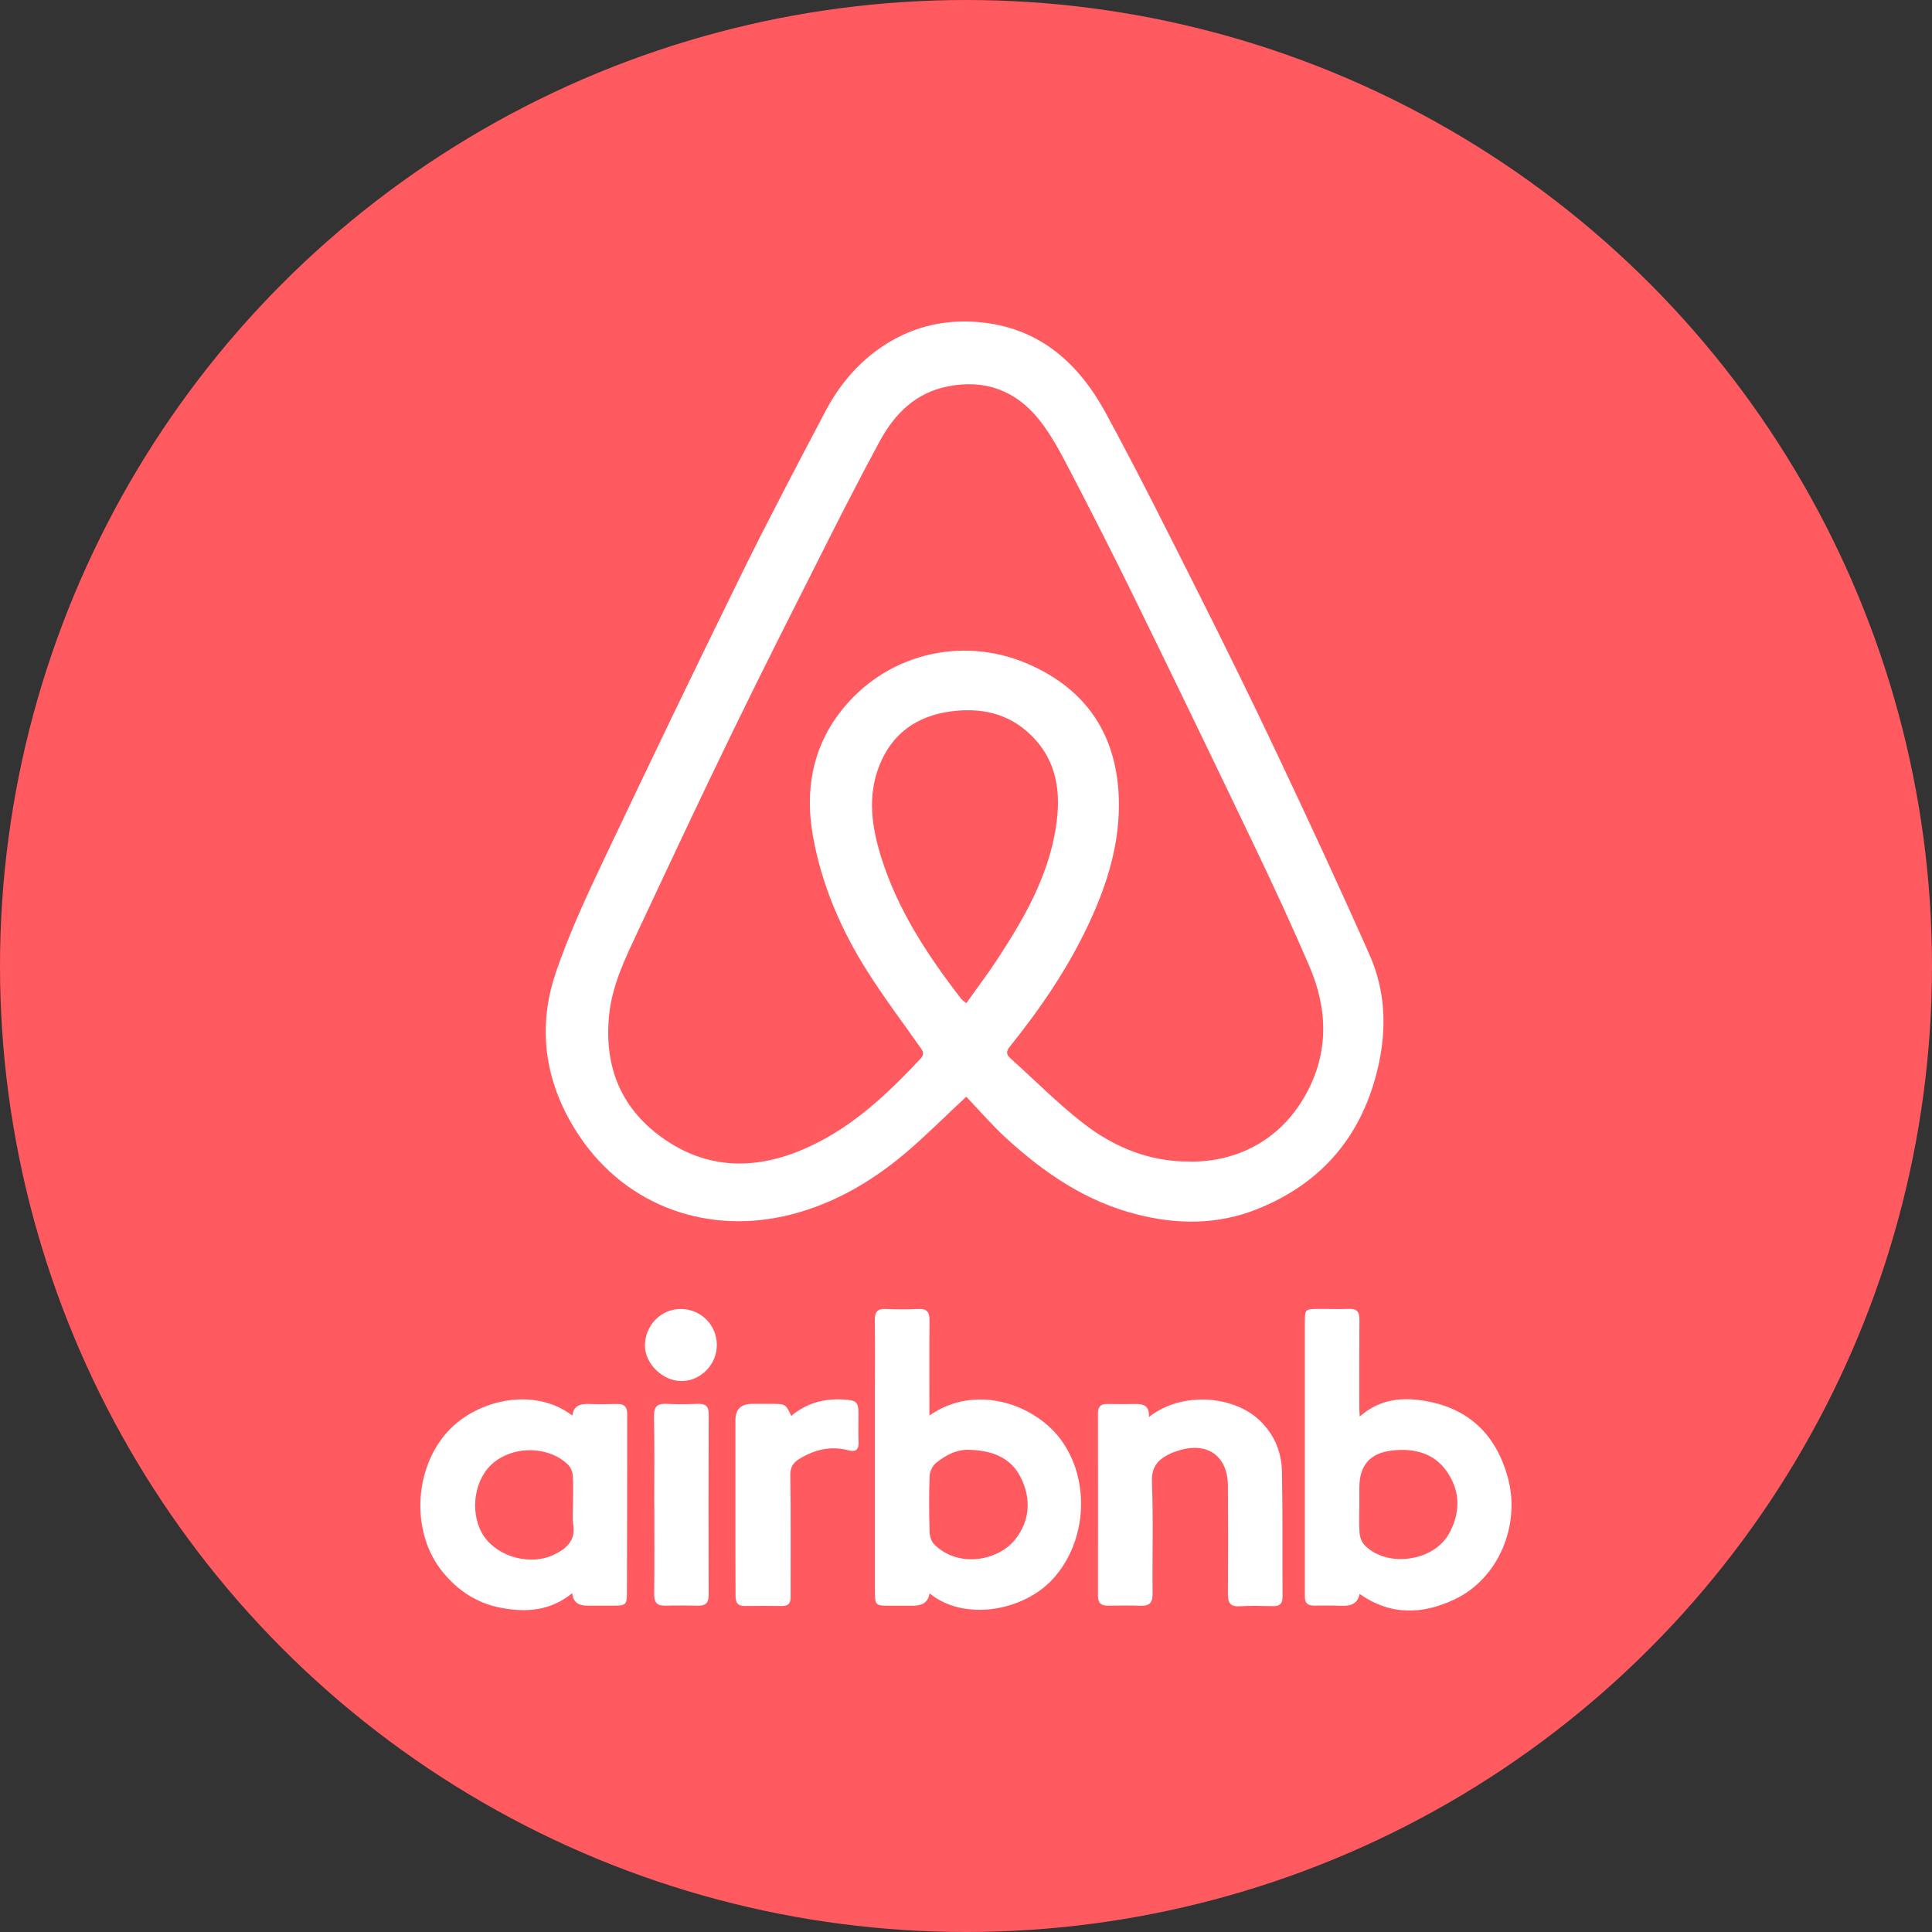
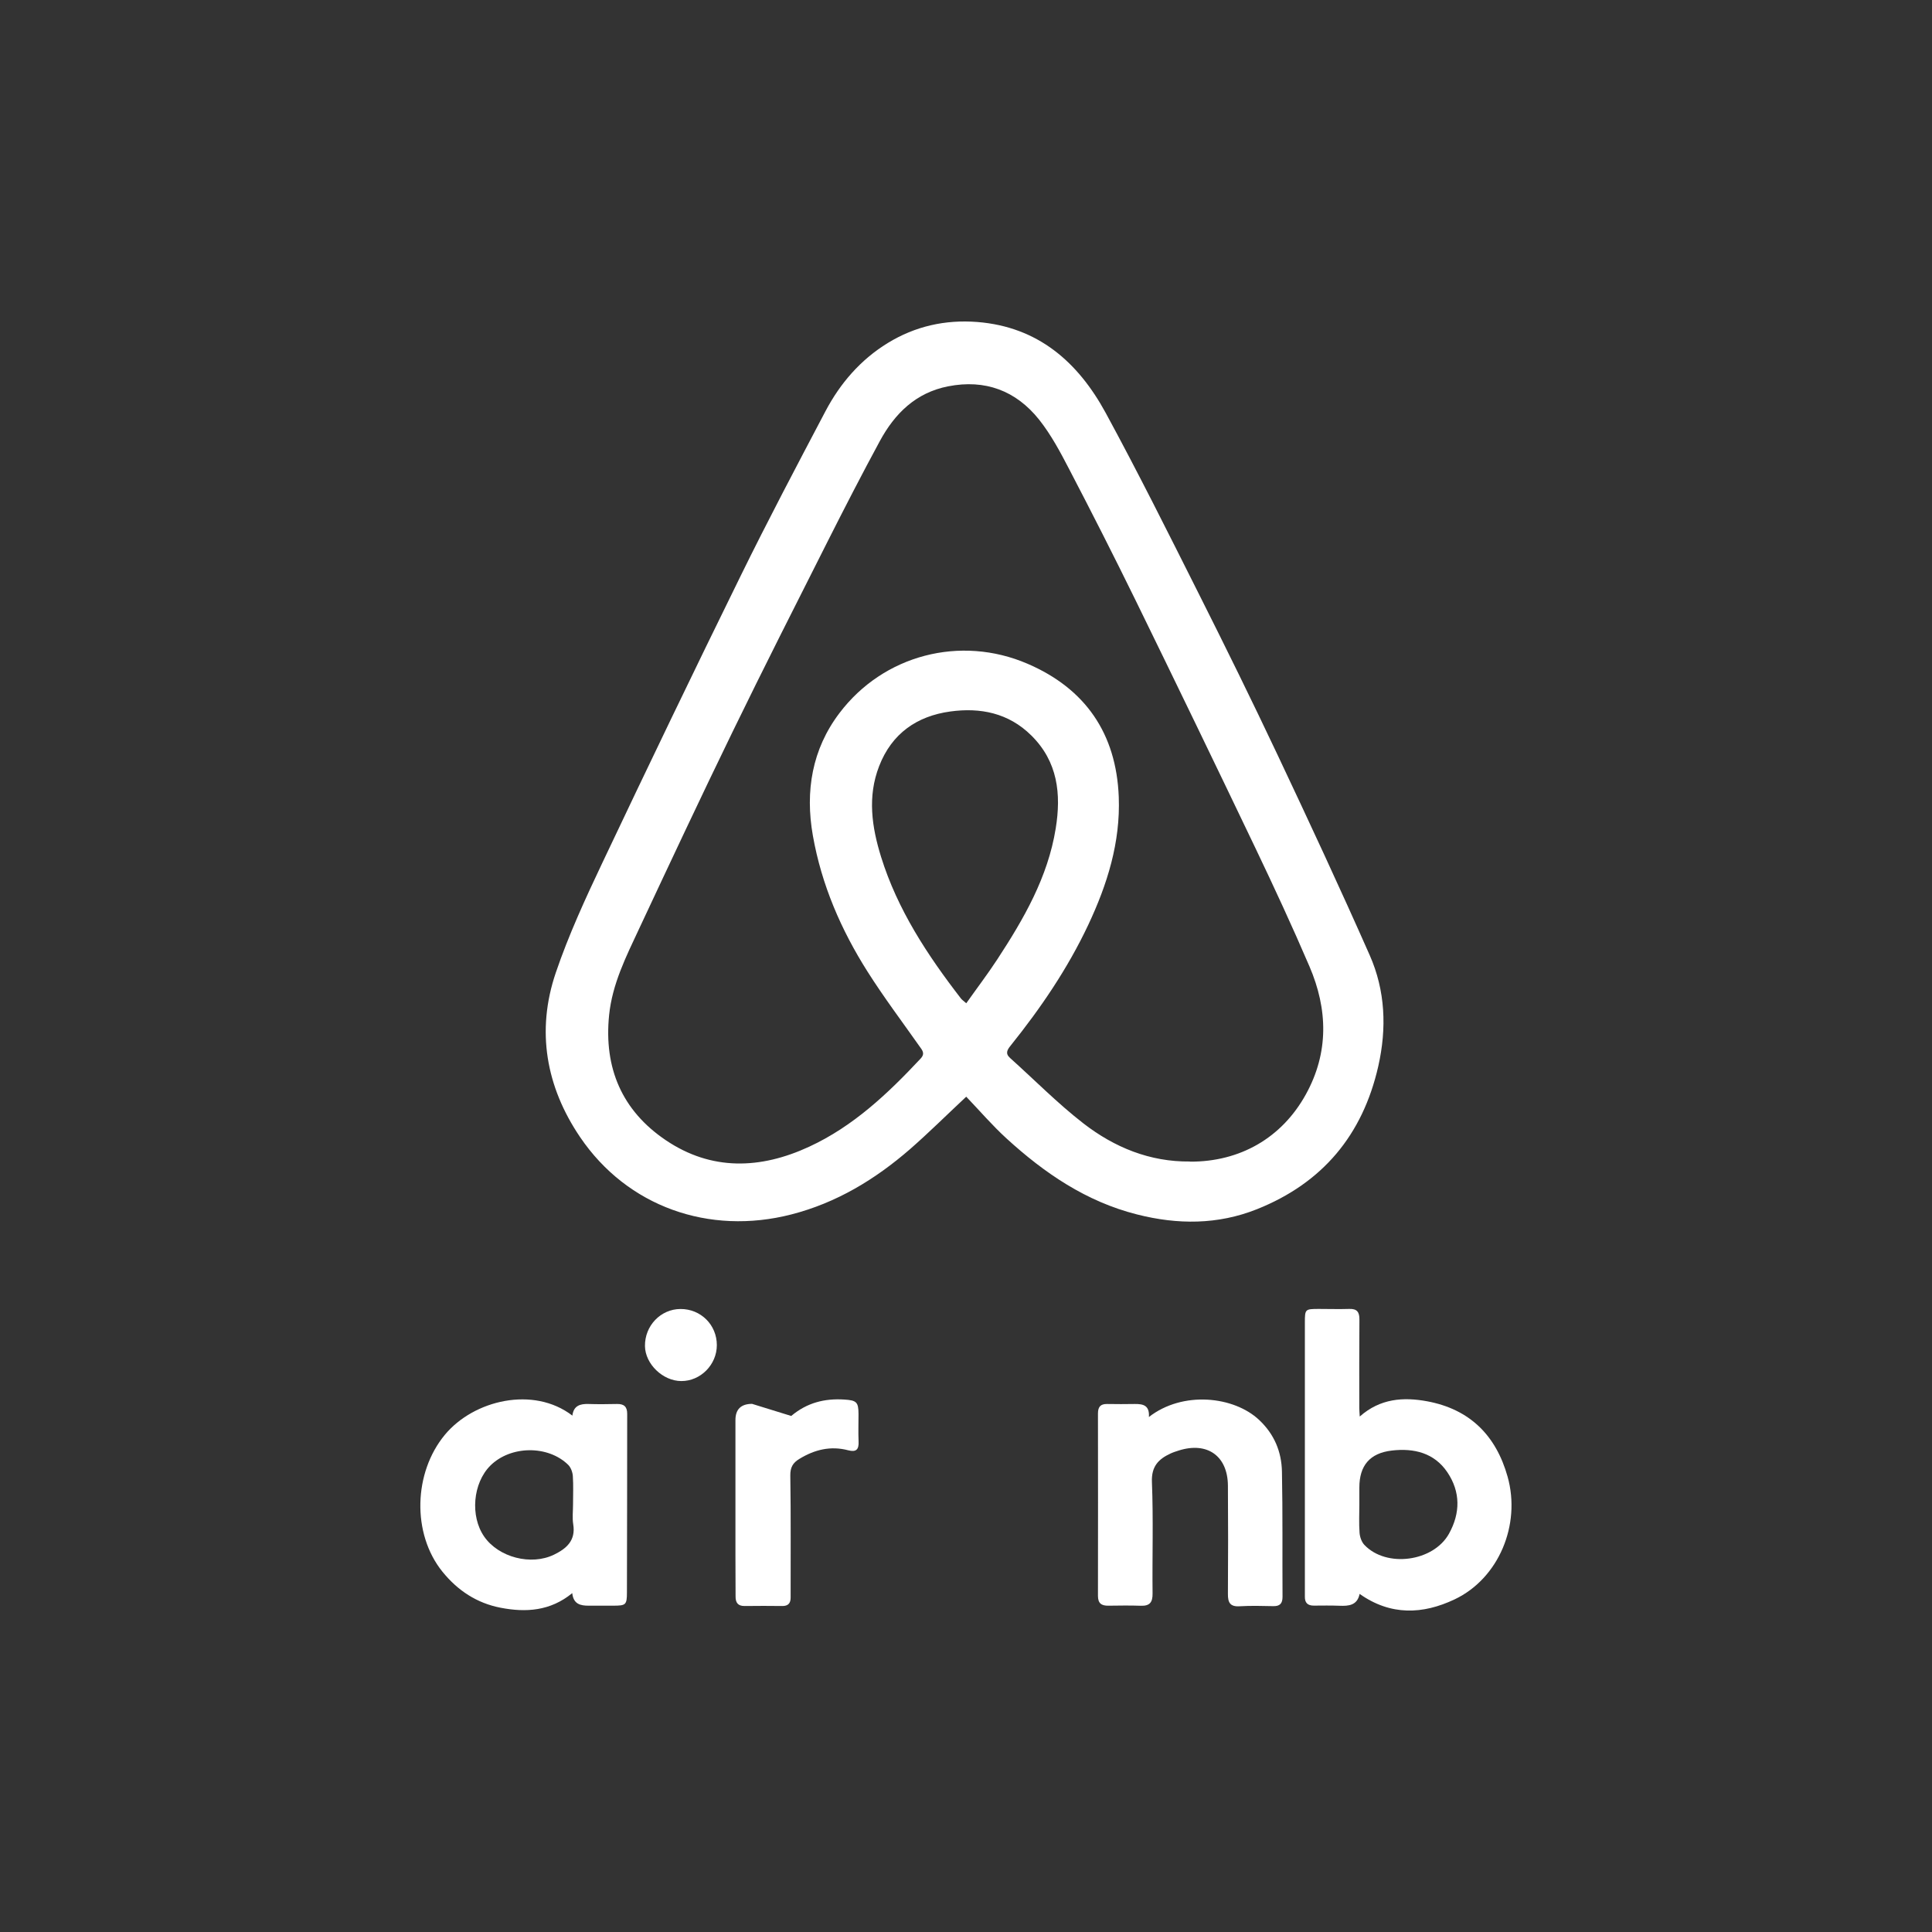
<svg xmlns="http://www.w3.org/2000/svg" id="a" viewBox="0 0 300 300">
  <rect x="0" y="0" width="300" height="300" fill="#333333" stroke="none" />
  <defs>
    <style>.b{fill:#ff5a60;}.b,.c{stroke-width:0px;}.c{fill:#fff;}</style>
  </defs>
-   <circle class="b" cx="150" cy="150" r="150" />
  <path class="c" d="m150.04,170.29c-3.14,2.94-5.85,5.63-8.72,8.14-5.41,4.7-11.42,8.35-18.45,10.15-12.77,3.28-25.48-1.21-32.8-12.02-5.29-7.81-6.83-16.5-3.77-25.51,1.99-5.86,4.61-11.54,7.27-17.15,7.05-14.88,14.18-29.71,21.44-44.48,4.22-8.6,8.7-17.08,13.16-25.55,2.29-4.35,5.46-8.02,9.69-10.61,4.25-2.6,8.91-3.65,13.9-3.26,9.45.75,15.65,6.25,19.93,14.11,5.01,9.22,9.7,18.62,14.41,28,4.19,8.33,8.31,16.7,12.29,25.13,4.87,10.31,9.69,20.66,14.3,31.09,2.43,5.5,2.66,11.33,1.33,17.23-2.43,10.7-8.67,18.15-18.85,22.21-6.08,2.42-12.31,2.41-18.61.81-7.89-1.99-14.37-6.41-20.27-11.8-2.21-2.02-4.17-4.31-6.25-6.48Zm34.76,10.09c7.74.03,14.23-3.67,17.97-10.44,3.59-6.49,3.42-13.22.56-19.88-2.65-6.18-5.48-12.28-8.38-18.35-6.16-12.88-12.37-25.72-18.64-38.54-3.34-6.82-6.78-13.59-10.29-20.32-1.38-2.66-2.82-5.36-4.67-7.69-3.59-4.5-8.38-6.3-14.13-5.17-5.01.98-8.28,4.22-10.6,8.5-2.79,5.15-5.47,10.36-8.11,15.59-4.96,9.83-9.94,19.65-14.75,29.54-4.95,10.17-9.75,20.41-14.55,30.66-2,4.28-4.14,8.52-4.63,13.36-.83,8.21,2.01,14.82,8.79,19.4,7.1,4.8,14.72,4.52,22.28,1.02,6.84-3.16,12.21-8.24,17.29-13.67.77-.82.26-1.32-.19-1.96-2.7-3.83-5.52-7.58-8.03-11.54-4.12-6.5-7.15-13.49-8.5-21.14-1.22-6.91-.12-13.41,4.12-19.01,6.83-9.04,18.78-12.17,29.22-7.67,8.97,3.86,13.78,10.83,14.16,20.68.27,7.06-1.78,13.58-4.74,19.87-3.19,6.77-7.37,12.91-12.04,18.73-.55.68-.88,1.23-.09,1.94,3.79,3.4,7.38,7.05,11.39,10.16,4.8,3.71,10.3,5.98,16.54,5.91Zm-34.76-24.59c1.64-2.32,3.3-4.5,4.8-6.79,4.12-6.29,7.87-12.77,9.09-20.35.87-5.36.33-10.38-3.79-14.45-3.53-3.5-7.93-4.36-12.58-3.72-5.18.71-9.09,3.42-11.05,8.49-1.84,4.74-1.13,9.47.3,14.08,2.55,8.2,7.2,15.26,12.4,21.99.18.23.43.39.84.75Z" />
  <path class="c" d="m211.15,219.95c3.17-2.8,6.76-3.04,10.45-2.36,6.63,1.23,10.7,5.3,12.5,11.71,2.1,7.48-1.39,15.81-8.23,19.05-4.91,2.33-9.91,2.57-14.75-.85-.36,1.78-1.68,1.9-3.13,1.84-1.32-.05-2.65-.03-3.98-.02-.96,0-1.41-.44-1.39-1.4,0-.46,0-.92,0-1.38,0-13.72,0-27.43,0-41.15,0-2.11.03-2.13,2.13-2.14,1.58,0,3.16.05,4.74,0,1.21-.05,1.61.47,1.6,1.63-.04,4.59-.02,9.18-.02,13.77,0,.34.04.68.07,1.29Zm-.07,13.62c0,1.48-.08,2.96.03,4.43.05.65.31,1.43.75,1.89,3.42,3.6,10.72,2.62,13.14-1.74,1.78-3.21,1.79-6.5-.25-9.53-2.03-3.02-5.19-3.78-8.63-3.38-3.42.4-5.04,2.34-5.04,5.74,0,.87,0,1.73,0,2.6Z" />
-   <path class="c" d="m144.35,247.42c-.31,1.72-1.49,1.92-2.79,1.92-1.17,0-2.35,0-3.52,0-2.08-.01-2.17-.1-2.18-2.14,0-10.41,0-20.81,0-31.22,0-3.67.04-7.35-.02-11.02-.02-1.25.42-1.75,1.69-1.7,1.68.07,3.37.09,5.05,0,1.38-.07,1.77.51,1.76,1.8-.05,4.39-.02,8.77-.02,13.16,0,.49,0,.98,0,1.58,7.06-4.95,16.09-1.85,20.23,3.51,4.81,6.24,4.33,15.97-1.05,21.86-4.7,5.15-13.98,6.55-19.14,2.25Zm6.45-22.28c-2.14-.17-3.9.77-5.46,2.03-.54.44-.96,1.34-.99,2.05-.11,2.9-.09,5.8,0,8.7.02.65.28,1.46.72,1.9,3.82,3.76,9.97,2.49,12.55-.75,2.31-2.92,2.54-6.31.89-9.64-1.55-3.11-4.42-4.14-7.69-4.29Z" />
  <path class="c" d="m88.88,219.82c.18-1.54,1.19-1.85,2.5-1.81,1.48.05,2.96.03,4.44,0,1.08-.02,1.58.43,1.57,1.54-.02,9.23,0,18.47-.04,27.7,0,1.98-.18,2.07-2.12,2.08-1.28,0-2.55,0-3.83,0-1.26,0-2.36-.23-2.54-1.95-3.4,2.79-7.2,3.03-11.12,2.27-3.69-.71-6.67-2.67-9.04-5.6-4.76-5.89-4.5-15.38.39-21.27,4.47-5.38,13.74-7.6,19.78-2.97Zm.1,13.82c0-1.48.07-2.96-.03-4.44-.04-.6-.31-1.33-.72-1.74-3.15-3.09-8.96-3-12.09.12-2.72,2.72-3.16,7.85-.95,11.03,2.24,3.22,7.27,4.53,10.83,2.8,1.96-.95,3.4-2.21,2.99-4.72-.16-.99-.03-2.04-.03-3.06Z" />
  <path class="c" d="m178.39,220.04c5.29-4.13,13.24-3.22,17.13.45,2.35,2.21,3.48,4.93,3.54,8.03.13,6.48.05,12.96.09,19.44,0,1.05-.43,1.47-1.47,1.44-1.73-.04-3.47-.08-5.2.02-1.48.09-1.82-.59-1.81-1.91.04-5.61.04-11.23,0-16.84-.04-4.59-3.2-6.83-7.62-5.44-.44.14-.88.28-1.29.47-1.88.87-2.99,2.01-2.89,4.43.23,5.76.04,11.53.1,17.29.02,1.38-.43,1.97-1.83,1.92-1.68-.06-3.37-.03-5.05-.01-1.05.01-1.6-.36-1.6-1.52.02-9.44.01-18.88,0-28.32,0-1.04.4-1.5,1.44-1.48,1.43.03,2.86.02,4.29,0,1.25-.01,2.31.18,2.18,2.03Z" />
-   <path class="c" d="m122.86,219.87c2.46-2.07,5.2-2.74,8.22-2.55,1.92.12,2.22.38,2.23,2.25,0,1.43-.05,2.86.01,4.28.06,1.24-.38,1.67-1.61,1.35-2.73-.72-5.22-.11-7.59,1.34-1.01.61-1.42,1.32-1.4,2.59.1,6.32.04,12.64.05,18.95,0,.87-.39,1.31-1.3,1.3-1.94-.02-3.87-.03-5.81,0-1.08.02-1.45-.52-1.44-1.5,0-2.09-.02-4.18-.02-6.27,0-7.03,0-14.07,0-21.1q0-2.51,2.58-2.52c1.12,0,2.24,0,3.36,0,1.81.02,1.89.08,2.72,1.85Z" />
-   <path class="c" d="m101.59,233.65c0-4.58.05-9.17-.03-13.75-.03-1.51.52-1.98,1.95-1.91,1.63.09,3.26.05,4.89,0,1.13-.03,1.65.36,1.65,1.59-.04,9.37-.04,18.75-.01,28.12,0,1.2-.48,1.65-1.63,1.63-1.68-.03-3.36-.05-5.04,0-1.29.04-1.8-.43-1.79-1.78.06-4.63.02-9.27.02-13.91h0Z" />
+   <path class="c" d="m122.86,219.87c2.46-2.07,5.2-2.74,8.22-2.55,1.92.12,2.22.38,2.23,2.25,0,1.43-.05,2.86.01,4.28.06,1.24-.38,1.67-1.61,1.35-2.73-.72-5.22-.11-7.59,1.34-1.01.61-1.42,1.32-1.4,2.59.1,6.32.04,12.64.05,18.95,0,.87-.39,1.31-1.3,1.3-1.94-.02-3.87-.03-5.81,0-1.08.02-1.45-.52-1.44-1.5,0-2.09-.02-4.18-.02-6.27,0-7.03,0-14.07,0-21.1q0-2.51,2.58-2.52Z" />
  <path class="c" d="m111.31,208.87c0,3.04-2.53,5.6-5.53,5.58-2.86-.01-5.59-2.65-5.63-5.43-.04-3.16,2.44-5.75,5.52-5.76,3.15-.01,5.64,2.46,5.64,5.61Z" />
</svg>